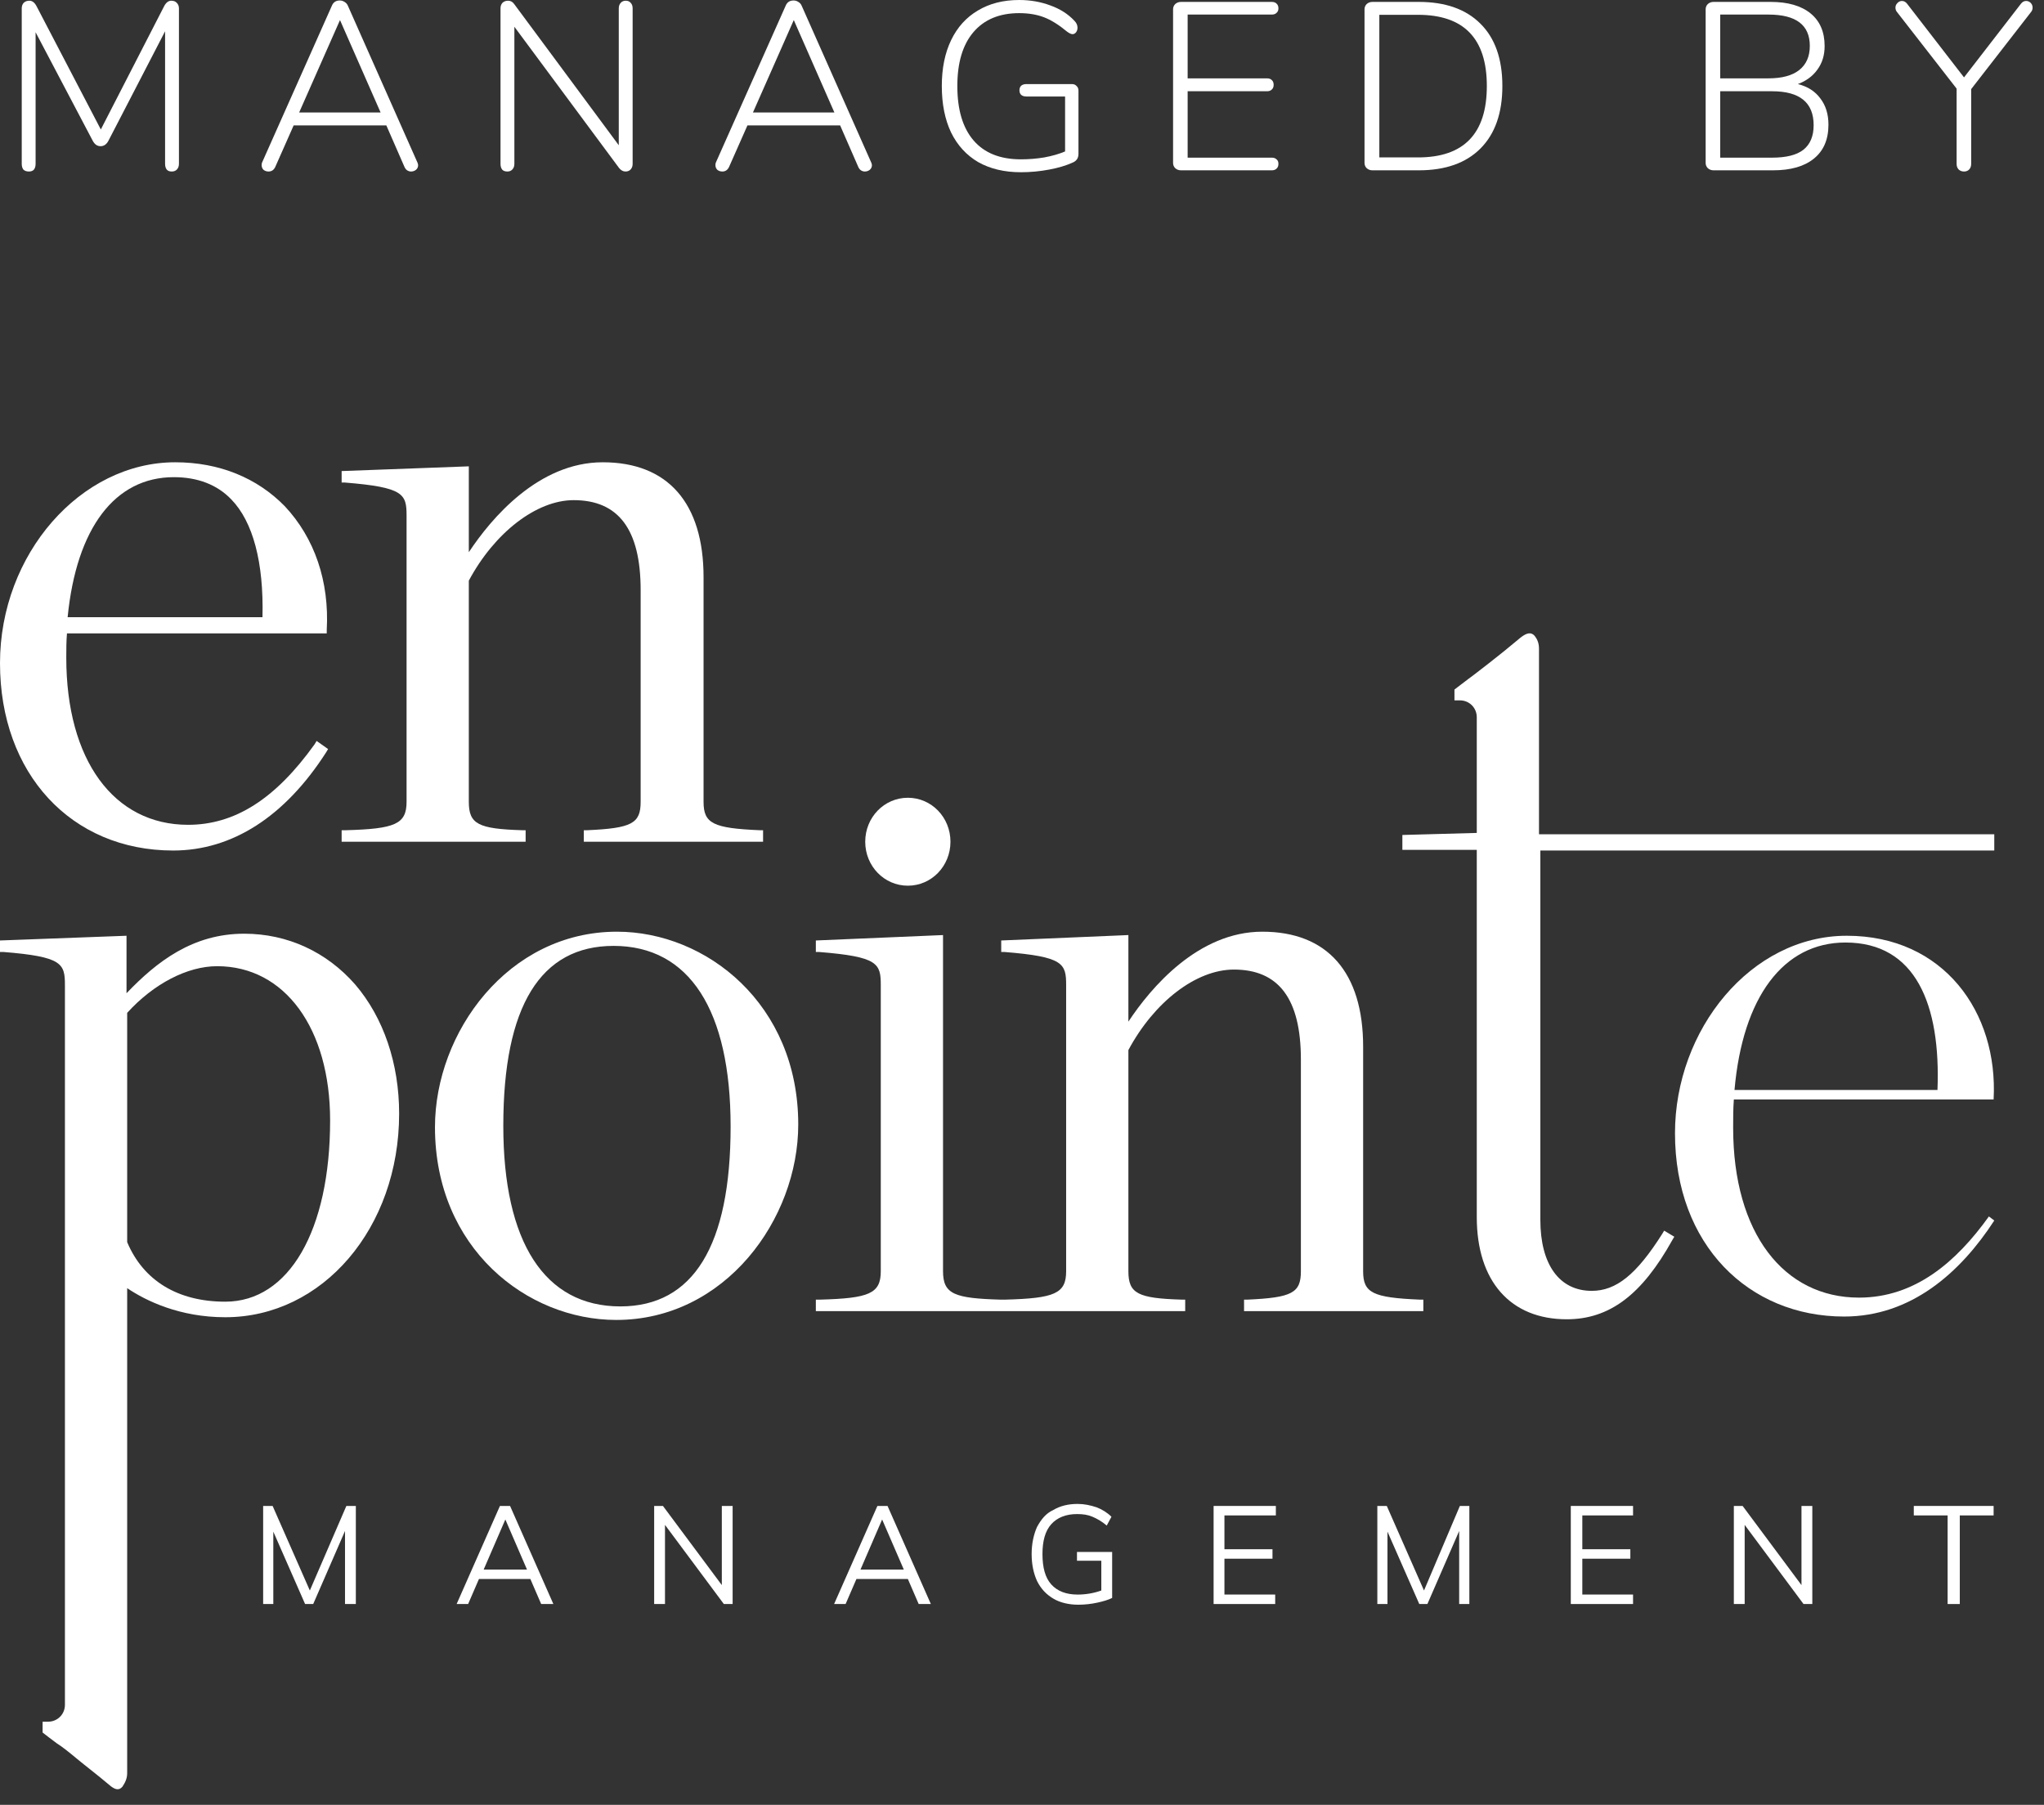
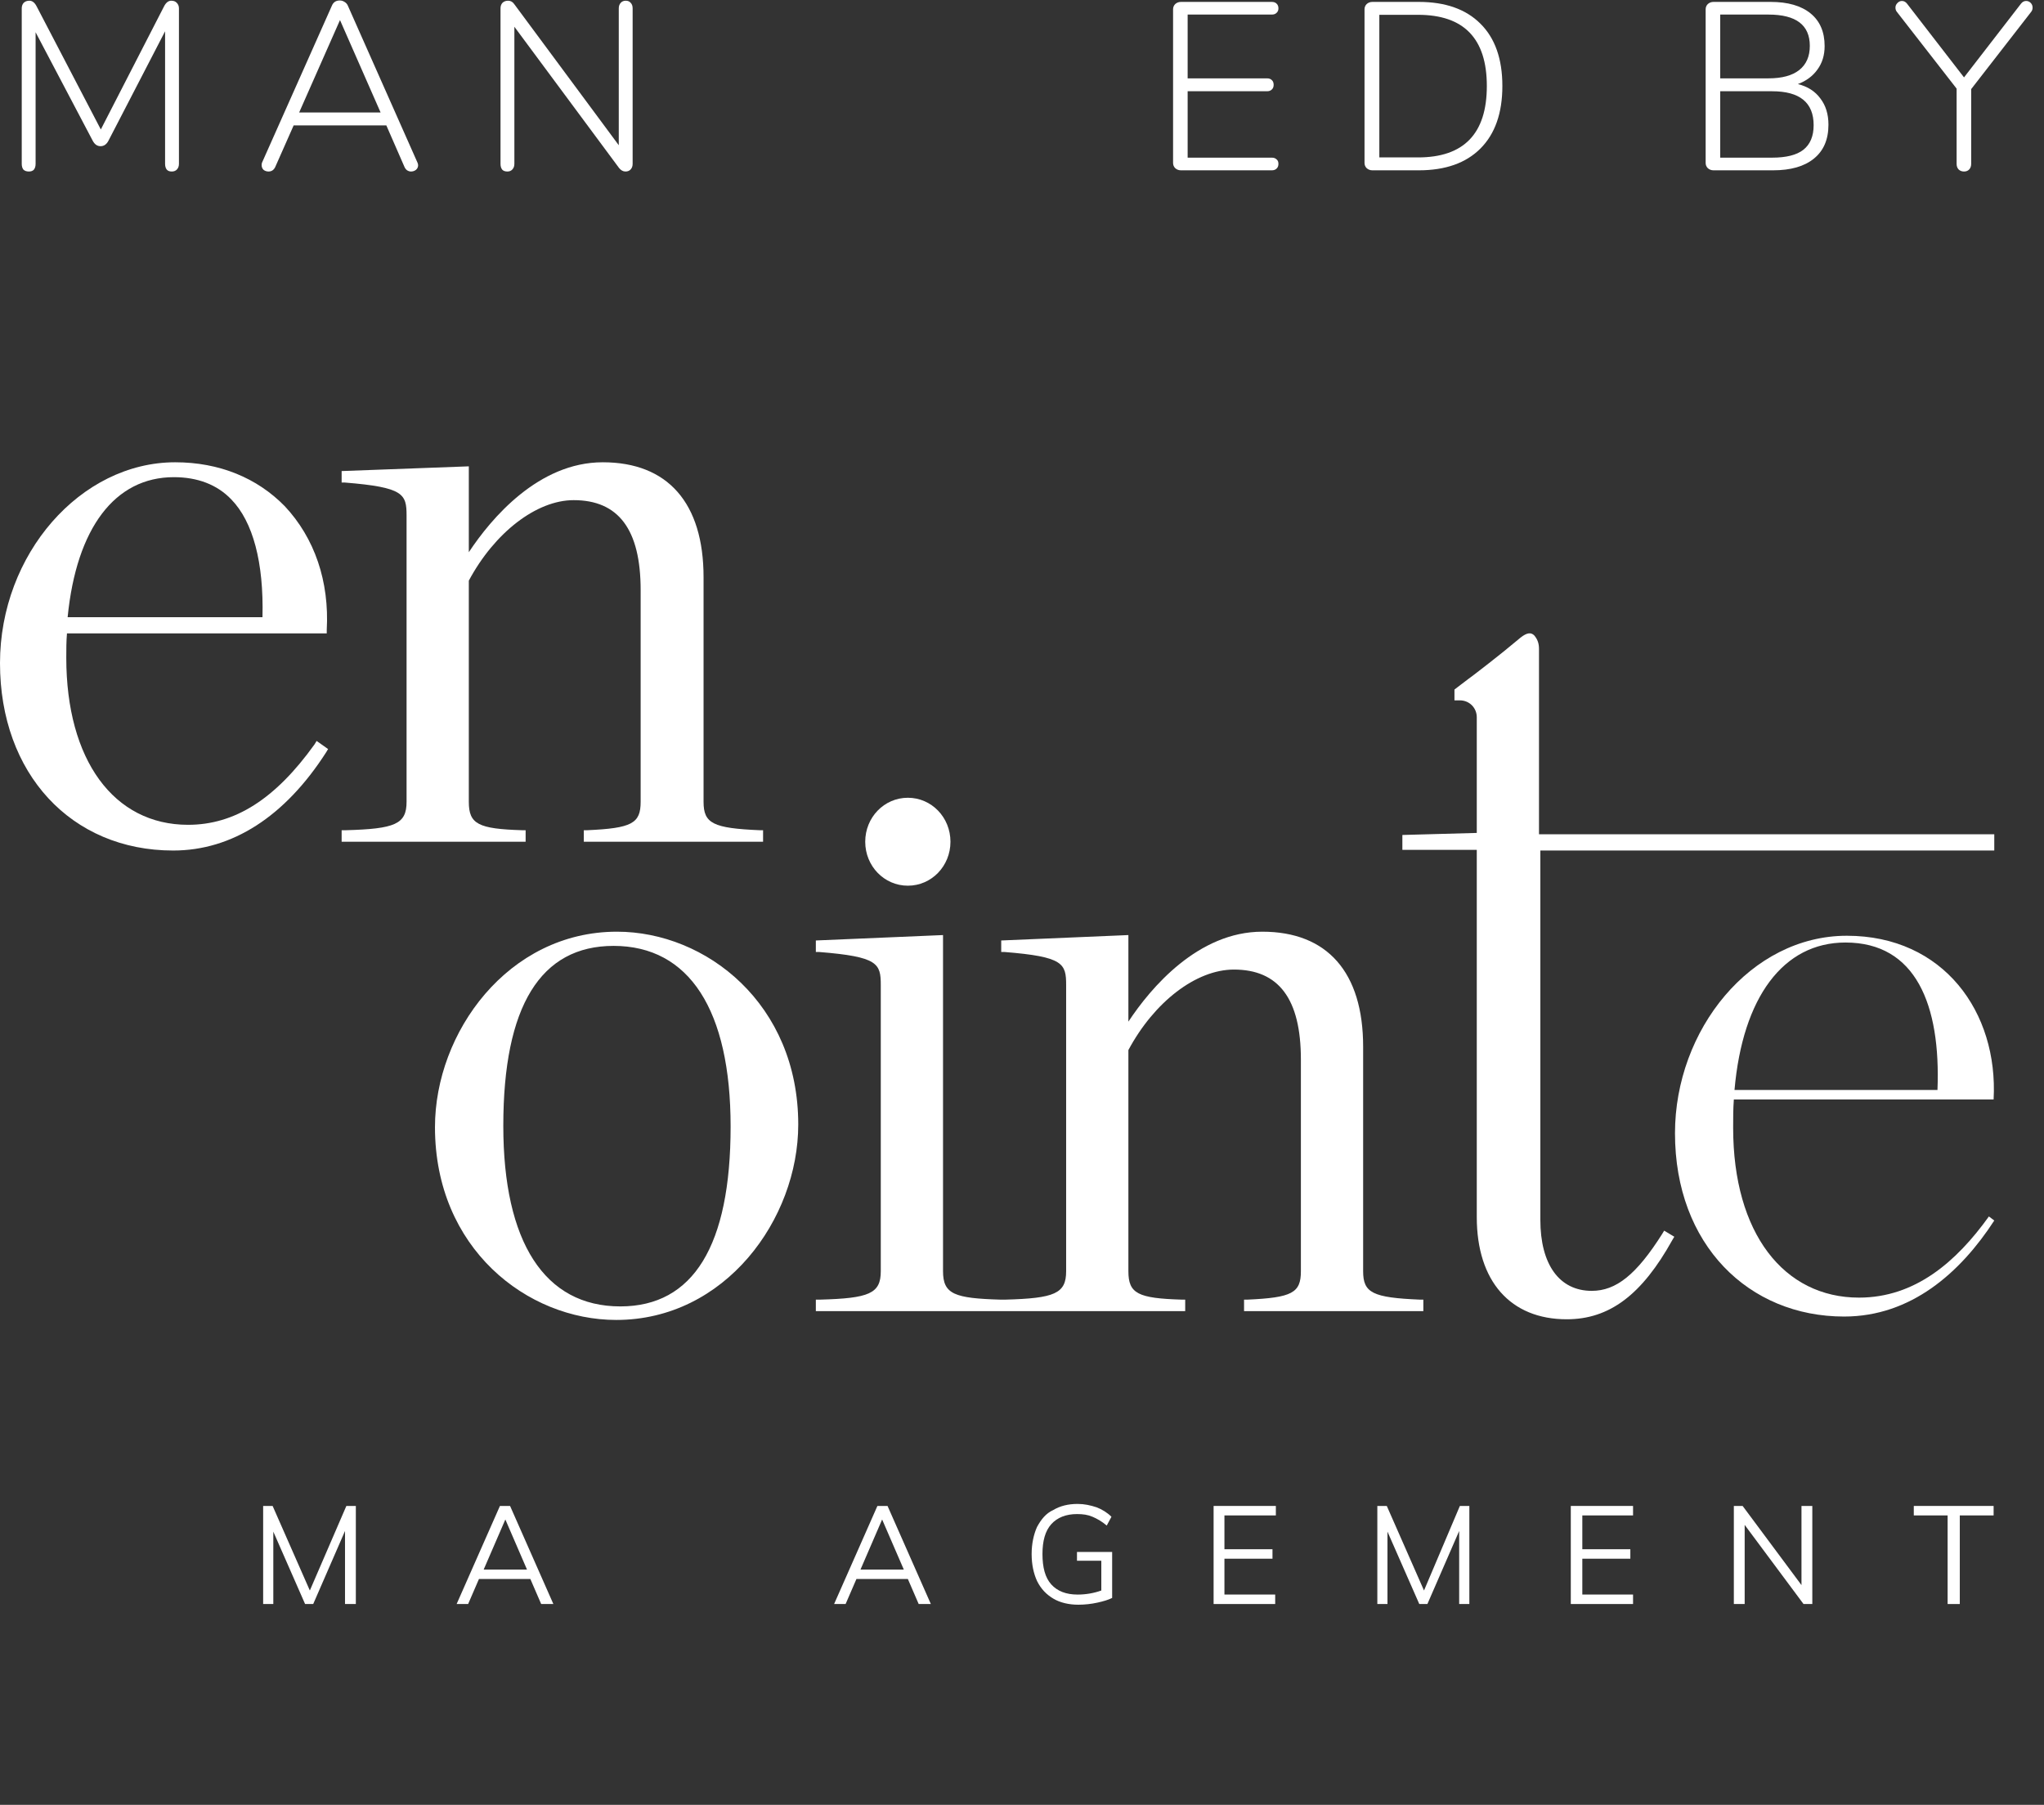
<svg xmlns="http://www.w3.org/2000/svg" width="77" height="68" viewBox="0 0 77 68" fill="none">
  <rect x="0" y="0" width="77" height="68" fill="#333333" stroke="none" />
  <path d="M6.453 0.027C6.543 0.027 6.612 0.054 6.66 0.108C6.714 0.162 6.741 0.231 6.741 0.315V6.174C6.741 6.258 6.717 6.327 6.669 6.381C6.621 6.435 6.555 6.462 6.471 6.462C6.387 6.462 6.324 6.438 6.282 6.39C6.24 6.336 6.219 6.264 6.219 6.174V1.179L4.086 5.301C4.014 5.439 3.915 5.508 3.789 5.508C3.663 5.508 3.564 5.439 3.492 5.301L1.341 1.215V6.174C1.341 6.264 1.32 6.336 1.278 6.39C1.236 6.438 1.173 6.462 1.089 6.462C0.999 6.462 0.93 6.438 0.882 6.39C0.84 6.336 0.819 6.264 0.819 6.174V0.315C0.819 0.231 0.843 0.162 0.891 0.108C0.945 0.054 1.017 0.027 1.107 0.027C1.215 0.027 1.305 0.096 1.377 0.234L3.798 4.878L6.183 0.234C6.255 0.096 6.345 0.027 6.453 0.027Z" fill="white" />
  <path d="M15.724 6.12C15.742 6.156 15.751 6.192 15.751 6.228C15.751 6.294 15.724 6.351 15.67 6.399C15.616 6.441 15.553 6.462 15.481 6.462C15.433 6.462 15.385 6.447 15.337 6.417C15.295 6.387 15.262 6.345 15.238 6.291L14.554 4.725H11.062L10.369 6.291C10.315 6.405 10.231 6.462 10.117 6.462C10.045 6.462 9.982 6.441 9.928 6.399C9.88 6.351 9.856 6.291 9.856 6.219C9.856 6.177 9.862 6.144 9.874 6.12L12.502 0.216C12.556 0.084 12.655 0.018 12.799 0.018C12.865 0.018 12.925 0.036 12.979 0.072C13.039 0.108 13.081 0.156 13.105 0.216L15.724 6.12ZM11.269 4.239H14.338L12.808 0.756L11.269 4.239Z" fill="white" />
  <path d="M23.571 0.027C23.655 0.027 23.718 0.054 23.76 0.108C23.808 0.156 23.832 0.225 23.832 0.315V6.174C23.832 6.258 23.808 6.327 23.76 6.381C23.712 6.435 23.646 6.462 23.562 6.462C23.472 6.462 23.391 6.417 23.319 6.327L19.377 1.008V6.174C19.377 6.258 19.353 6.327 19.305 6.381C19.257 6.435 19.194 6.462 19.116 6.462C19.026 6.462 18.96 6.438 18.918 6.39C18.876 6.336 18.855 6.264 18.855 6.174V0.315C18.855 0.231 18.879 0.162 18.927 0.108C18.981 0.054 19.053 0.027 19.143 0.027C19.239 0.027 19.317 0.072 19.377 0.162L23.31 5.472V0.315C23.31 0.231 23.334 0.162 23.382 0.108C23.43 0.054 23.493 0.027 23.571 0.027Z" fill="white" />
-   <path d="M32.819 6.12C32.837 6.156 32.846 6.192 32.846 6.228C32.846 6.294 32.819 6.351 32.765 6.399C32.711 6.441 32.648 6.462 32.576 6.462C32.528 6.462 32.48 6.447 32.432 6.417C32.39 6.387 32.357 6.345 32.333 6.291L31.649 4.725H28.157L27.464 6.291C27.41 6.405 27.326 6.462 27.212 6.462C27.14 6.462 27.077 6.441 27.023 6.399C26.975 6.351 26.951 6.291 26.951 6.219C26.951 6.177 26.957 6.144 26.969 6.12L29.597 0.216C29.651 0.084 29.75 0.018 29.894 0.018C29.96 0.018 30.02 0.036 30.074 0.072C30.134 0.108 30.176 0.156 30.2 0.216L32.819 6.12ZM28.364 4.239H31.433L29.903 0.756L28.364 4.239Z" fill="white" />
-   <path d="M40.384 3.168C40.456 3.168 40.513 3.192 40.555 3.24C40.603 3.282 40.627 3.339 40.627 3.411V5.796C40.627 5.952 40.558 6.06 40.42 6.12C40.174 6.234 39.874 6.324 39.52 6.39C39.172 6.456 38.818 6.489 38.458 6.489C37.84 6.489 37.306 6.363 36.856 6.111C36.412 5.853 36.07 5.481 35.83 4.995C35.596 4.503 35.479 3.918 35.479 3.24C35.479 2.574 35.596 1.998 35.83 1.512C36.064 1.026 36.4 0.654 36.838 0.396C37.276 0.132 37.795 0 38.395 0C38.815 0 39.208 0.069 39.574 0.207C39.94 0.339 40.24 0.531 40.474 0.783C40.552 0.861 40.591 0.948 40.591 1.044C40.591 1.11 40.573 1.167 40.537 1.215C40.501 1.263 40.456 1.287 40.402 1.287C40.354 1.287 40.288 1.257 40.204 1.197C39.886 0.933 39.592 0.75 39.322 0.648C39.052 0.546 38.743 0.495 38.395 0.495C37.651 0.495 37.075 0.735 36.667 1.215C36.265 1.689 36.064 2.364 36.064 3.24C36.064 4.134 36.268 4.818 36.676 5.292C37.084 5.766 37.678 6.003 38.458 6.003C38.758 6.003 39.052 5.979 39.34 5.931C39.634 5.877 39.895 5.802 40.123 5.706V3.636H38.665C38.581 3.636 38.515 3.615 38.467 3.573C38.425 3.531 38.404 3.474 38.404 3.402C38.404 3.33 38.425 3.273 38.467 3.231C38.515 3.189 38.581 3.168 38.665 3.168H40.384Z" fill="white" />
  <path d="M44.488 6.417C44.404 6.417 44.332 6.39 44.272 6.336C44.218 6.282 44.191 6.216 44.191 6.138V0.351C44.191 0.273 44.218 0.207 44.272 0.153C44.332 0.099 44.404 0.072 44.488 0.072H47.908C47.986 0.072 48.046 0.093 48.088 0.135C48.136 0.177 48.16 0.237 48.16 0.315C48.16 0.387 48.136 0.444 48.088 0.486C48.046 0.528 47.986 0.549 47.908 0.549H44.74V2.952H47.728C47.806 2.952 47.866 2.973 47.908 3.015C47.956 3.057 47.98 3.117 47.98 3.195C47.98 3.273 47.956 3.333 47.908 3.375C47.866 3.417 47.806 3.438 47.728 3.438H44.74V5.94H47.908C47.986 5.94 48.046 5.961 48.088 6.003C48.136 6.039 48.16 6.096 48.16 6.174C48.16 6.252 48.136 6.312 48.088 6.354C48.046 6.396 47.986 6.417 47.908 6.417H44.488Z" fill="white" />
  <path d="M51.7 6.417C51.616 6.417 51.544 6.39 51.484 6.336C51.43 6.282 51.403 6.216 51.403 6.138V0.351C51.403 0.273 51.43 0.207 51.484 0.153C51.544 0.099 51.616 0.072 51.7 0.072H53.446C54.448 0.072 55.222 0.345 55.768 0.891C56.32 1.437 56.596 2.22 56.596 3.24C56.596 4.26 56.32 5.046 55.768 5.598C55.222 6.144 54.448 6.417 53.446 6.417H51.7ZM53.419 5.931C55.147 5.931 56.011 5.034 56.011 3.24C56.011 1.452 55.147 0.558 53.419 0.558H51.961V5.931H53.419Z" fill="white" />
  <path d="M67.728 3.168C68.094 3.258 68.376 3.438 68.574 3.708C68.778 3.972 68.88 4.302 68.88 4.698C68.88 5.256 68.697 5.682 68.331 5.976C67.971 6.27 67.458 6.417 66.792 6.417H64.551C64.467 6.417 64.395 6.39 64.335 6.336C64.281 6.282 64.254 6.216 64.254 6.138V0.351C64.254 0.273 64.281 0.207 64.335 0.153C64.395 0.099 64.467 0.072 64.551 0.072H66.702C67.35 0.072 67.851 0.216 68.205 0.504C68.559 0.792 68.736 1.203 68.736 1.737C68.736 2.079 68.646 2.373 68.466 2.619C68.292 2.865 68.046 3.048 67.728 3.168ZM64.803 2.952H66.621C67.131 2.952 67.518 2.847 67.782 2.637C68.046 2.427 68.178 2.124 68.178 1.728C68.178 0.942 67.659 0.549 66.621 0.549H64.803V2.952ZM66.756 5.94C67.29 5.94 67.683 5.841 67.935 5.643C68.193 5.439 68.322 5.13 68.322 4.716C68.322 3.864 67.8 3.438 66.756 3.438H64.803V5.94H66.756Z" fill="white" />
  <path d="M76.129 0.144C76.183 0.072 76.249 0.036 76.327 0.036C76.393 0.036 76.45 0.06 76.498 0.108C76.546 0.156 76.57 0.216 76.57 0.288C76.57 0.354 76.549 0.411 76.507 0.459L74.257 3.357V6.174C74.257 6.258 74.233 6.327 74.185 6.381C74.137 6.435 74.071 6.462 73.987 6.462C73.903 6.462 73.834 6.435 73.78 6.381C73.732 6.327 73.708 6.258 73.708 6.174V3.339L71.467 0.459C71.425 0.411 71.404 0.354 71.404 0.288C71.404 0.222 71.428 0.165 71.476 0.117C71.524 0.063 71.581 0.036 71.647 0.036C71.725 0.036 71.791 0.072 71.845 0.144L73.987 2.916L76.129 0.144Z" fill="white" />
  <path d="M6.524 32.045C8.741 32.045 10.729 30.771 12.283 28.35L12.36 28.222L11.927 27.916L11.85 28.044C10.372 30.108 8.843 31.076 7.085 31.076C4.281 31.076 2.497 28.63 2.497 24.782C2.497 24.476 2.497 24.17 2.523 23.864H12.309V23.737C12.411 21.902 11.85 20.271 10.729 19.073C9.684 18.003 8.257 17.417 6.6 17.417C3.033 17.417 0 20.883 0 24.986C0 29.14 2.676 32.045 6.524 32.045ZM2.548 23.253C2.88 19.889 4.332 17.978 6.549 17.978C7.441 17.978 8.18 18.258 8.716 18.819C9.531 19.66 9.939 21.189 9.888 23.253H2.548Z" fill="white" />
  <path d="M19.801 31.28H19.674C18.017 31.229 17.661 31.051 17.661 30.21V21.877C18.629 20.067 20.209 18.844 21.611 18.844C23.293 18.844 24.134 19.94 24.134 22.233V30.21C24.134 31.026 23.802 31.204 22.12 31.28H21.993V31.714H28.746V31.28H28.619C26.86 31.204 26.504 31.026 26.504 30.21V21.749C26.504 18.946 25.153 17.417 22.706 17.417C20.285 17.417 18.502 19.532 17.661 20.806V17.57L12.87 17.748V18.181H12.997C15.214 18.36 15.316 18.615 15.316 19.43V30.21C15.316 31.051 14.883 31.229 13.023 31.28H12.87V31.714H19.801V31.28Z" fill="white" />
  <path d="M23.241 35.103C19.139 35.103 16.386 38.9 16.386 42.468C16.386 47.03 19.852 49.731 23.216 49.731C27.319 49.731 30.071 45.934 30.071 42.366C30.071 37.83 26.605 35.103 23.241 35.103ZM23.114 35.638C25.968 35.638 27.523 38.059 27.523 42.443C27.523 46.928 26.121 49.221 23.369 49.221C20.515 49.221 18.96 46.8 18.96 42.417C18.96 37.906 20.362 35.638 23.114 35.638Z" fill="white" />
  <path d="M51.351 47.896V39.435C51.351 36.632 50 35.103 47.553 35.103C45.133 35.103 43.349 37.218 42.508 38.492V35.23L37.717 35.434V35.868H37.844C40.061 36.046 40.163 36.301 40.163 37.116V47.896C40.163 48.737 39.73 48.916 37.87 48.966H37.742H37.691C35.958 48.916 35.525 48.763 35.525 47.896V35.23L30.734 35.434V35.868H30.861C33.078 36.046 33.18 36.301 33.18 37.116V47.896C33.18 48.737 32.747 48.916 30.887 48.966H30.734V49.4H37.717H37.819H44.648V48.966H44.521C42.864 48.916 42.508 48.737 42.508 47.896V39.563C43.476 37.753 45.056 36.53 46.483 36.53C48.165 36.53 49.006 37.626 49.006 39.919V47.896C49.006 48.712 48.675 48.89 46.993 48.966H46.865V49.4H53.619V48.966H53.491C51.707 48.89 51.351 48.712 51.351 47.896Z" fill="white" />
  <path d="M70.031 48.89C67.202 48.89 65.29 46.469 65.29 42.493V42.468C65.29 42.111 65.29 41.78 65.316 41.423H75.102C75.28 38.136 73.216 35.256 69.572 35.256C65.953 35.256 63.099 38.798 63.099 42.697C63.099 46.902 65.877 49.603 69.47 49.603C71.993 49.603 73.853 47.947 75.127 45.985L74.924 45.832C73.7 47.539 72.146 48.89 70.031 48.89ZM69.521 35.511C72.171 35.511 73.114 37.855 72.987 41.066H65.341C65.647 37.575 67.176 35.511 69.521 35.511Z" fill="white" />
  <path d="M34.2 33.37C35.092 33.37 35.805 32.631 35.805 31.714C35.805 30.796 35.092 30.057 34.2 30.057C33.308 30.057 32.594 30.796 32.594 31.714C32.594 32.631 33.308 33.37 34.2 33.37Z" fill="white" />
  <path d="M13.048 56.739H13.405V60.434H12.997V57.682L11.799 60.434H11.493L10.296 57.707V60.434H9.913V56.739H10.27L11.672 59.925L13.048 56.739Z" fill="white" />
  <path d="M20.387 60.434L19.979 59.491H18.043L17.635 60.434H17.202L18.833 56.739H19.215L20.846 60.434H20.387ZM18.221 59.135H19.852L19.037 57.249L18.221 59.135Z" fill="white" />
-   <path d="M27.192 56.739H27.599V60.434H27.268L25.051 57.453V60.434H24.643V56.739H24.974L27.192 59.721V56.739Z" fill="white" />
  <path d="M34.608 60.434L34.2 59.491H32.263L31.855 60.434H31.422L33.053 56.739H33.435L35.066 60.434H34.608ZM32.416 59.135H34.047L33.231 57.249L32.416 59.135Z" fill="white" />
  <path d="M41.896 58.498V60.205C41.743 60.281 41.565 60.332 41.335 60.383C41.106 60.434 40.851 60.46 40.622 60.46C40.265 60.46 39.934 60.383 39.679 60.23C39.424 60.078 39.22 59.874 39.067 59.568C38.94 59.288 38.863 58.956 38.863 58.548C38.863 58.166 38.94 57.809 39.067 57.529C39.22 57.249 39.398 57.019 39.679 56.892C39.934 56.739 40.239 56.663 40.596 56.663C40.851 56.663 41.08 56.714 41.31 56.79C41.514 56.867 41.718 56.994 41.87 57.147L41.692 57.478C41.514 57.325 41.335 57.223 41.157 57.147C40.978 57.07 40.8 57.045 40.571 57.045C40.163 57.045 39.832 57.172 39.602 57.427C39.373 57.682 39.271 58.064 39.271 58.548C39.271 59.058 39.373 59.44 39.602 59.695C39.832 59.95 40.163 60.078 40.596 60.078C40.902 60.078 41.208 60.026 41.488 59.925V58.803H40.571V58.472H41.896V58.498Z" fill="white" />
  <path d="M45.718 60.434V56.739H48.063V57.096H46.126V58.37H47.936V58.727H46.126V60.077H48.038V60.434H45.718Z" fill="white" />
  <path d="M54.995 56.739H55.352V60.434H54.969V57.682L53.772 60.434H53.466L52.268 57.707V60.434H51.886V56.739H52.242L53.644 59.925L54.995 56.739Z" fill="white" />
  <path d="M59.174 60.434V56.739H61.519V57.096H59.608V58.37H61.417V58.727H59.608V60.077H61.519V60.434H59.174Z" fill="white" />
  <path d="M67.864 56.739H68.272V60.434H67.941L65.724 57.453V60.434H65.316V56.739H65.647L67.864 59.721V56.739Z" fill="white" />
  <path d="M73.369 60.434V57.096H72.095V56.739H75.102V57.096H73.828V60.434H73.369Z" fill="white" />
  <path d="M75.127 32.045V31.433H57.976V24.451C57.976 24.247 57.925 24.094 57.798 23.941C57.671 23.814 57.518 23.839 57.288 24.017C56.83 24.4 56.422 24.731 56.091 24.986C55.759 25.241 55.505 25.445 55.326 25.572C55.097 25.75 54.918 25.878 54.791 25.98V26.387H54.995C55.352 26.387 55.632 26.668 55.632 27.025V31.382L52.829 31.459V32.02H55.632V45.857C55.632 48.278 56.906 49.706 59.021 49.706C60.627 49.706 61.85 48.788 62.997 46.724L63.073 46.596L62.691 46.367L62.614 46.495C61.646 48.023 60.882 48.635 59.964 48.635C58.741 48.635 58.027 47.641 58.027 45.959V32.045H75.127Z" fill="white" />
-   <path d="M13.379 37.091C12.309 35.867 10.831 35.179 9.2 35.179C7.263 35.179 5.912 36.224 4.766 37.422V35.256L0 35.434V35.867H0.127C2.345 36.046 2.446 36.301 2.446 37.116V64.231C2.446 64.588 2.166 64.868 1.809 64.868H1.605V65.276C1.733 65.378 1.937 65.531 2.141 65.684C2.345 65.811 2.599 66.015 2.905 66.27C3.211 66.525 3.619 66.831 4.103 67.239C4.332 67.442 4.485 67.468 4.613 67.315C4.715 67.162 4.791 67.009 4.791 66.805V65.2V48.533C5.505 49.017 6.779 49.629 8.486 49.629C12.156 49.629 15.036 46.265 15.036 41.958C15.036 40.072 14.45 38.34 13.379 37.091ZM8.486 49.043C6.702 49.043 5.403 48.253 4.791 46.8V38.161C5.785 37.065 7.059 36.403 8.18 36.403C10.729 36.403 12.436 38.747 12.436 42.213C12.436 46.367 10.882 49.043 8.486 49.043Z" fill="white" />
</svg>